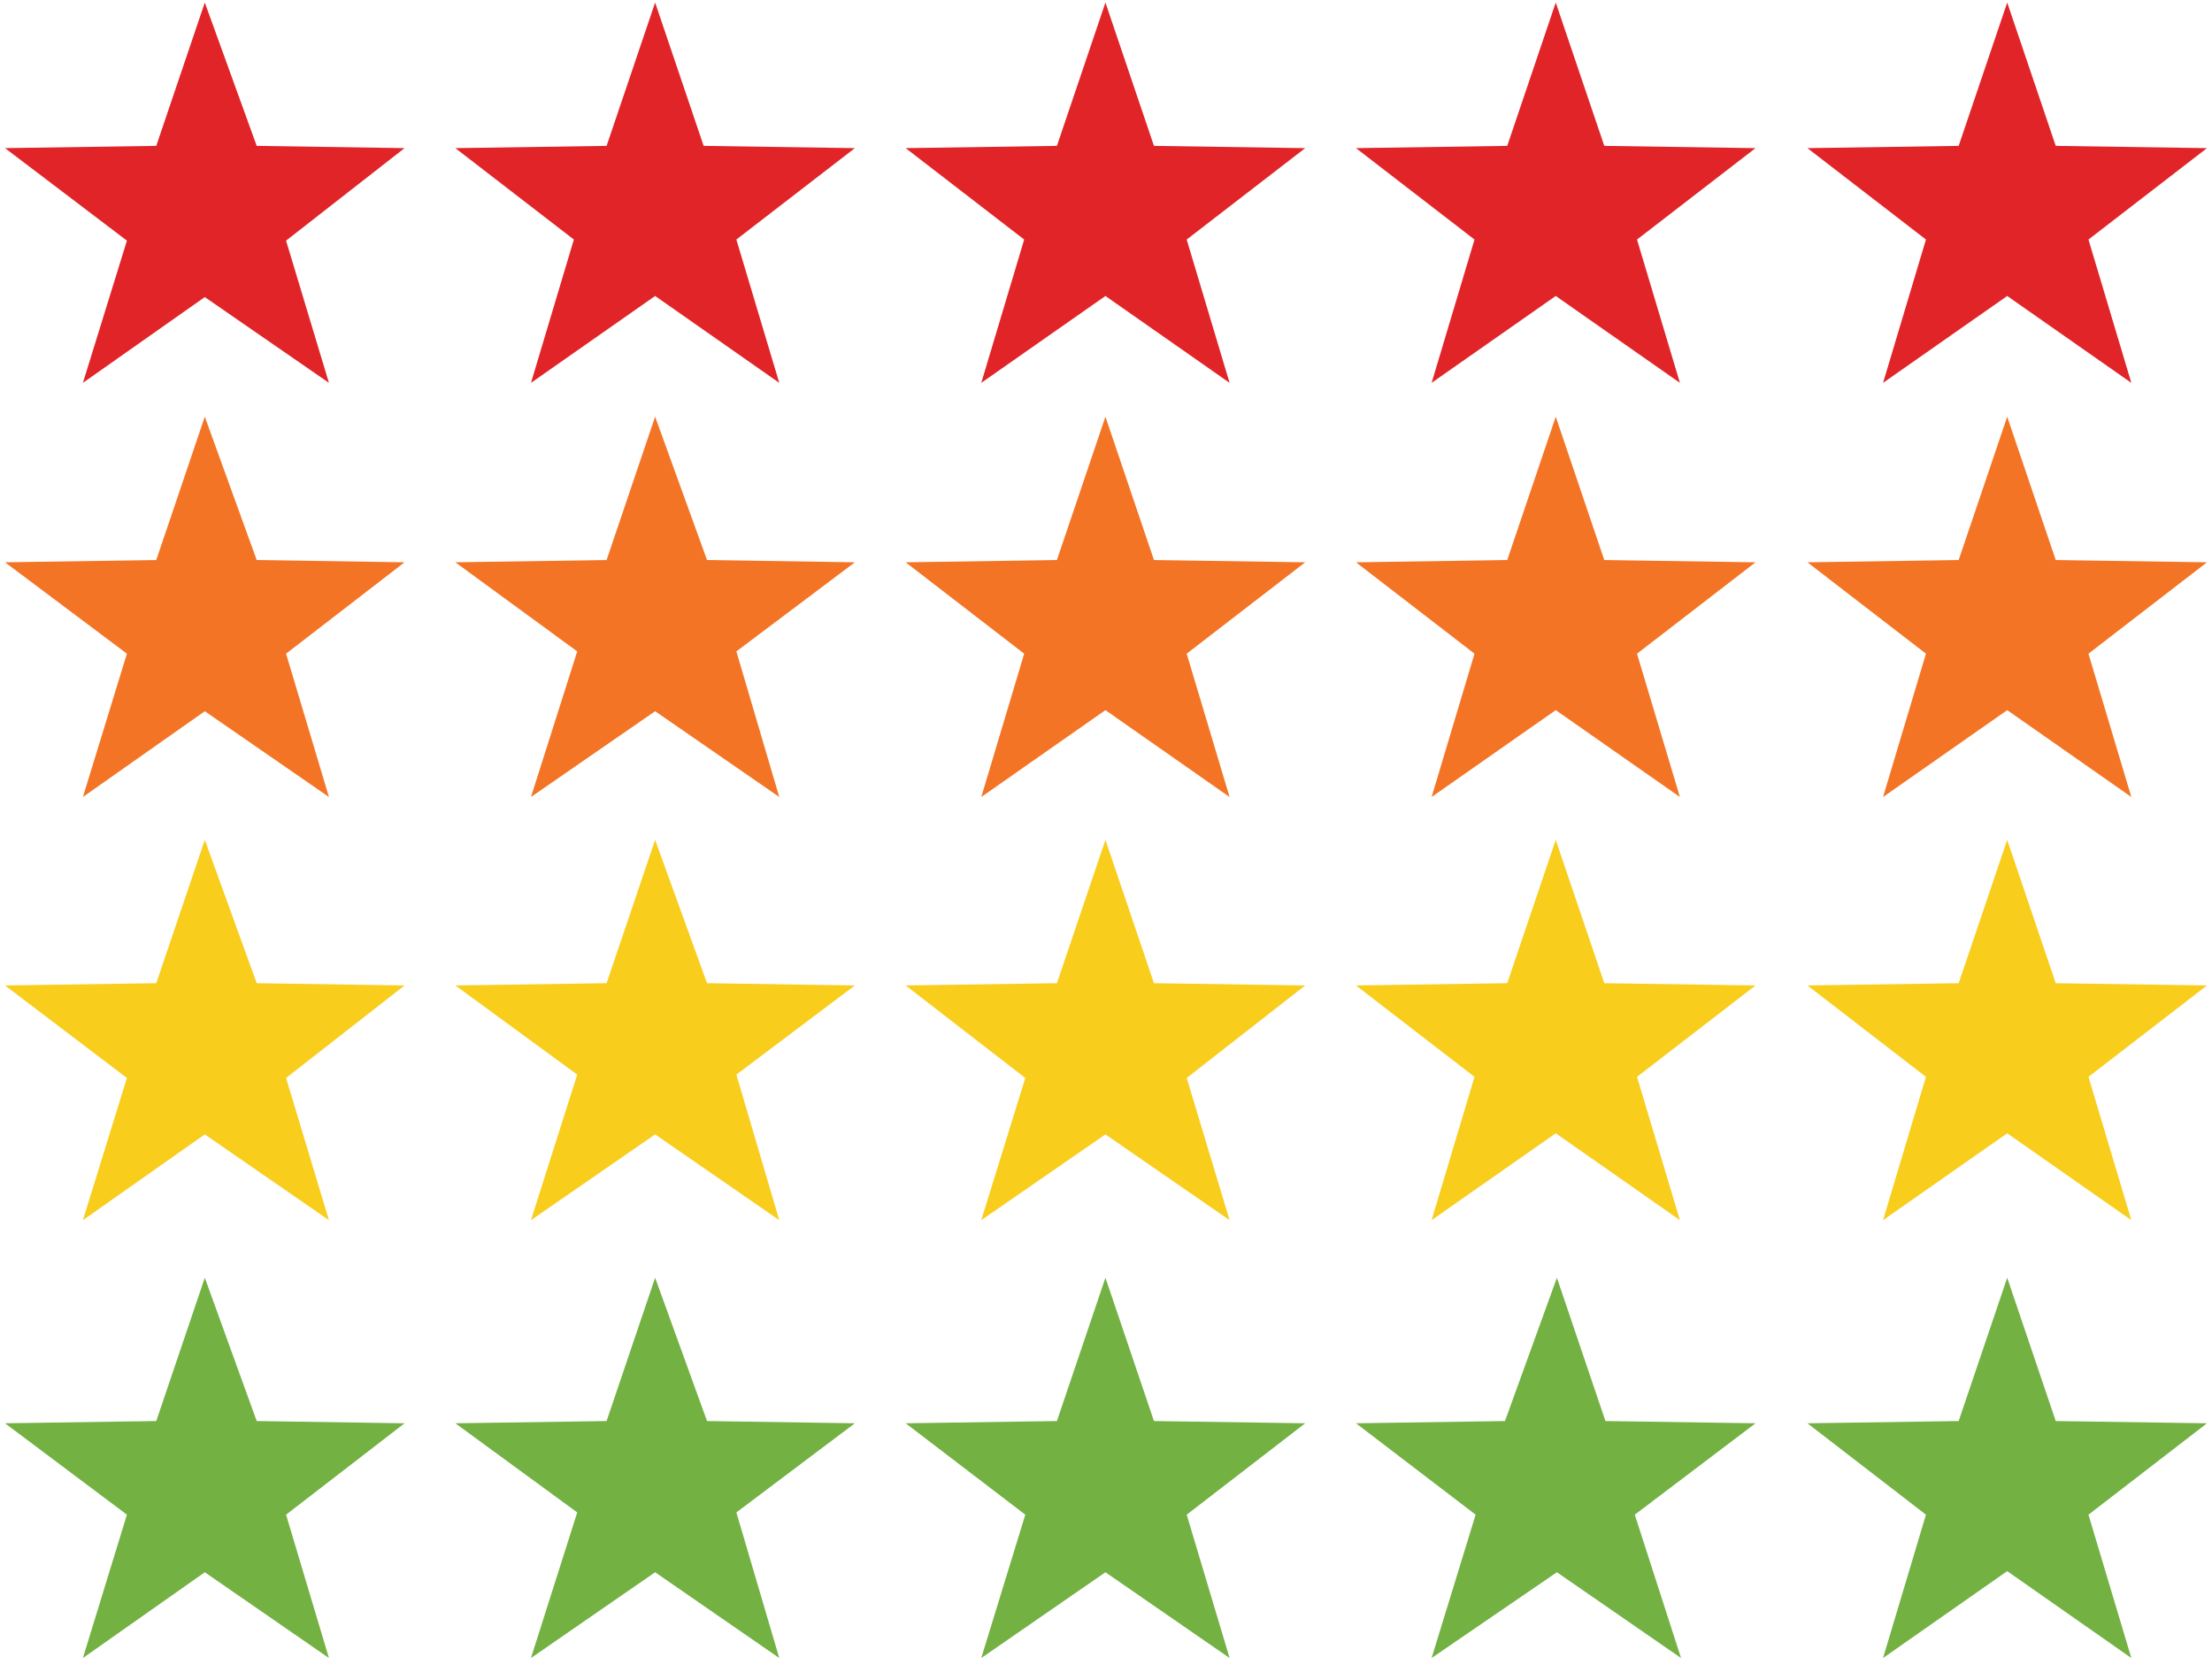
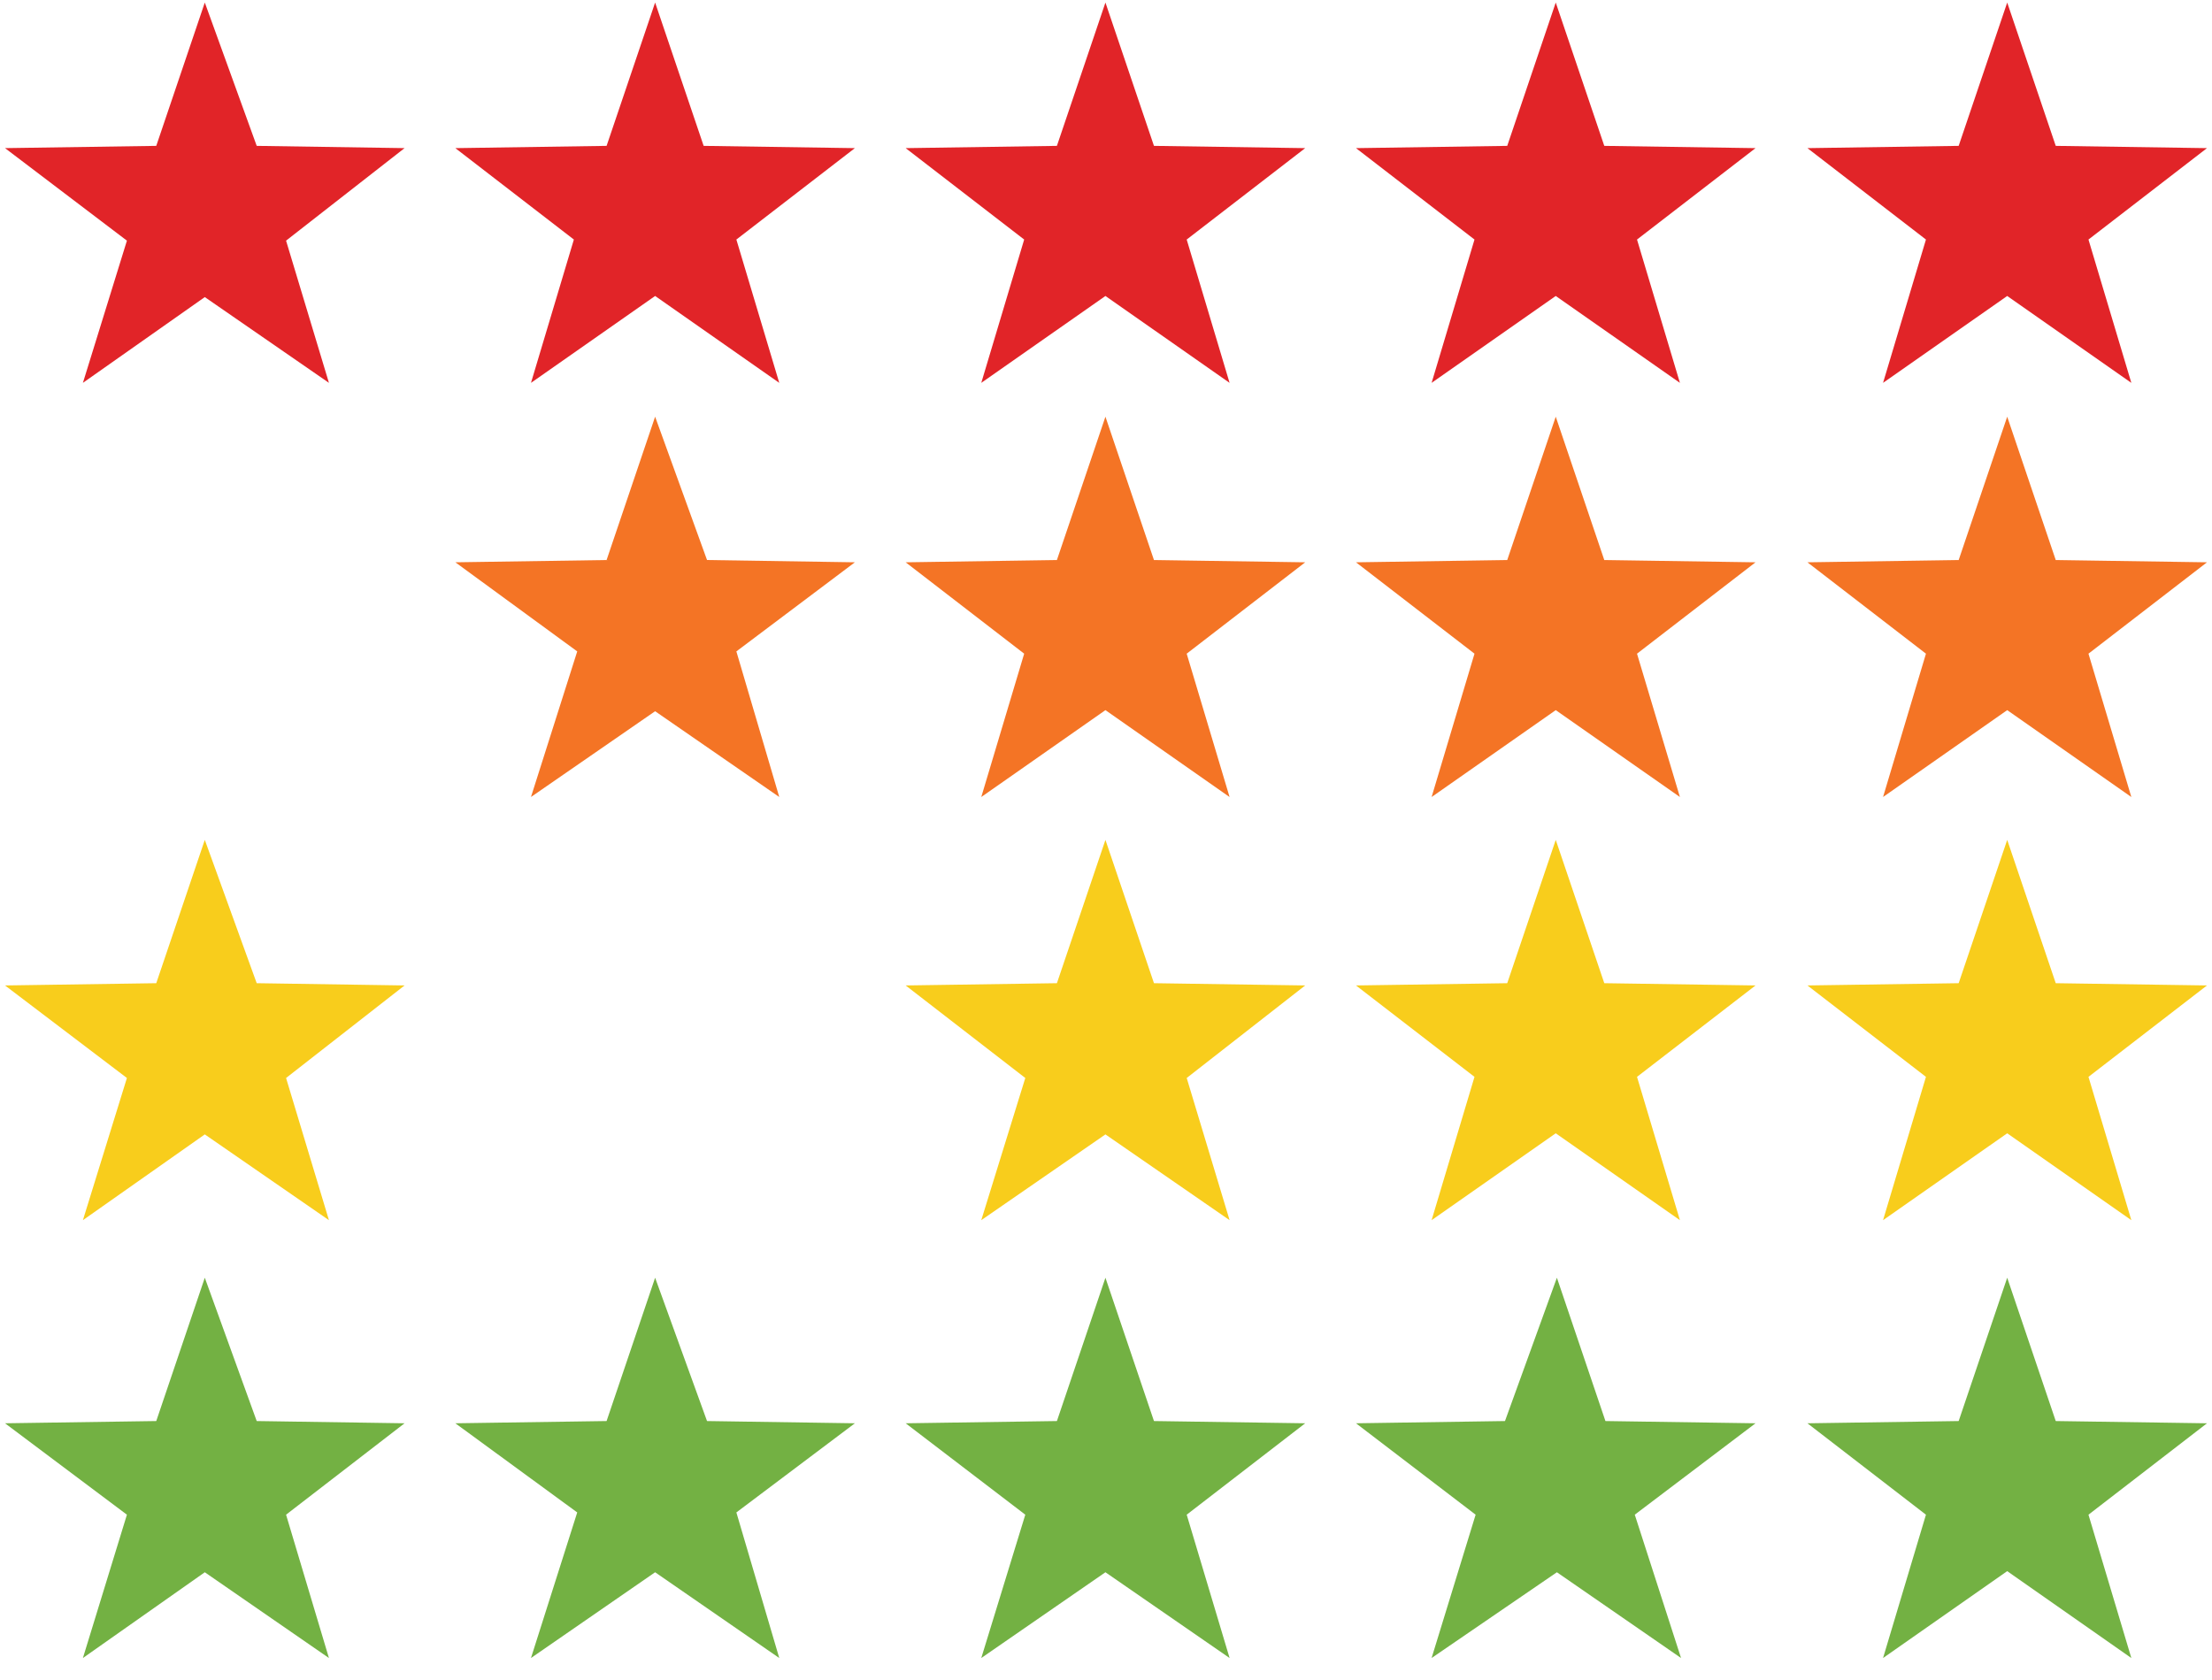
<svg xmlns="http://www.w3.org/2000/svg" version="1.1" id="Layer_1" x="0px" y="0px" width="215px" height="163.333px" viewBox="0 0 215 163.333" enable-background="new 0 0 215 163.333" xml:space="preserve">
  <g>
    <polygon fill="#E12428" points="19.906,28.88 8.058,37.217 12.336,23.394 0.488,14.399 15.188,14.18 19.906,0.248 24.951,14.18    39.322,14.399 27.805,23.394 31.972,37.217  " />
    <path fill="#E12428" d="M195.095,0.248l-4.718,13.932l-14.7,0.22l11.52,8.886l-4.17,13.932l12.068-8.446l12.065,8.446   l-4.167-13.932l11.519-8.886l-14.7-0.22L195.095,0.248L195.095,0.248z" />
    <path fill="#E12428" d="M151.214,0.248l-4.715,13.932l-14.701,0.22l11.519,8.886l-4.169,13.932l12.066-8.446l12.069,8.446   l-4.17-13.932l11.519-8.886l-14.7-0.22L151.214,0.248L151.214,0.248z" />
    <path fill="#E12428" d="M107.445,0.248l-4.717,13.932l-14.7,0.22l11.519,8.886l-4.17,13.932l12.068-8.446l12.067,8.446   l-4.169-13.932l11.519-8.886l-14.7-0.22L107.445,0.248L107.445,0.248z" />
    <path fill="#E12428" d="M63.676,0.248L58.959,14.18l-14.701,0.22l11.52,8.886l-4.168,13.932l12.066-8.446l12.066,8.446   l-4.169-13.932l11.519-8.886l-14.699-0.22L63.676,0.248L63.676,0.248z" />
-     <polygon fill="#F47425" points="19.906,69.139 8.058,77.476 12.336,63.544 0.488,54.661 15.188,54.44 19.906,40.507 24.951,54.44    39.322,54.661 27.805,63.544 31.972,77.476  " />
    <polygon fill="#F47425" points="63.676,69.139 51.609,77.476 56.105,63.324 44.258,54.661 58.959,54.44 63.676,40.507    68.721,54.44 83.092,54.661 71.573,63.324 75.742,77.476  " />
    <path fill="#F47425" d="M195.095,40.507l-4.718,13.934l-14.7,0.221l11.52,8.883l-4.17,13.933l12.068-8.446l12.065,8.446   l-4.167-13.933l11.519-8.883l-14.7-0.221L195.095,40.507L195.095,40.507z" />
    <path fill="#F47425" d="M151.214,40.507l-4.715,13.934l-14.701,0.221l11.519,8.883l-4.169,13.933l12.066-8.446l12.069,8.446   l-4.17-13.933l11.519-8.883l-14.7-0.221L151.214,40.507L151.214,40.507z" />
    <path fill="#F8CD1C" d="M151.214,81.646l-4.715,13.931l-14.701,0.219l11.519,8.886l-4.169,13.932l12.066-8.446l12.069,8.446   l-4.17-13.932l11.519-8.886l-14.7-0.219L151.214,81.646L151.214,81.646z" />
    <path fill="#F47425" d="M107.445,40.507l-4.717,13.934l-14.7,0.221l11.519,8.883l-4.17,13.933l12.068-8.446l12.067,8.446   l-4.169-13.933l11.519-8.883l-14.7-0.221L107.445,40.507L107.445,40.507z" />
    <polygon fill="#F8CD1C" points="19.906,110.276 8.058,118.613 12.336,104.792 0.488,95.796 15.188,95.577 19.906,81.646    24.951,95.577 39.322,95.796 27.805,104.792 31.972,118.613  " />
-     <polygon fill="#F8CD1C" points="63.676,110.276 51.609,118.613 56.105,104.462 44.258,95.796 58.959,95.577 63.676,81.646    68.721,95.577 83.092,95.796 71.573,104.462 75.742,118.613  " />
    <polygon fill="#F8CD1C" points="107.445,110.276 95.377,118.613 99.656,104.792 88.028,95.796 102.729,95.577 107.445,81.646    112.162,95.577 126.862,95.796 115.344,104.792 119.513,118.613  " />
    <path fill="#F8CD1C" d="M195.095,81.646l-4.718,13.931l-14.7,0.219l11.52,8.886l-4.17,13.932l12.068-8.446l12.065,8.446   l-4.167-13.932l11.519-8.886l-14.7-0.219L195.095,81.646L195.095,81.646z" />
    <polygon fill="#73B143" points="19.906,152.84 8.058,161.177 12.336,147.244 0.488,138.358 15.188,138.141 19.906,124.21    24.951,138.141 39.322,138.358 27.805,147.244 31.972,161.177  " />
    <polygon fill="#73B143" points="63.676,152.84 51.609,161.177 56.105,147.025 44.258,138.358 58.959,138.141 63.676,124.21    68.721,138.141 83.092,138.358 71.573,147.025 75.742,161.177  " />
    <polygon fill="#73B143" points="107.445,152.84 95.377,161.177 99.656,147.244 88.028,138.358 102.729,138.141 107.445,124.21    112.162,138.141 126.862,138.358 115.344,147.244 119.513,161.177  " />
    <polygon fill="#73B143" points="151.326,152.84 139.147,161.177 143.427,147.244 131.798,138.358 146.28,138.141 151.326,124.21    156.043,138.141 170.632,138.358 158.895,147.244 163.393,161.177  " />
    <path fill="#73B143" d="M195.095,124.21l-4.718,13.931l-14.7,0.218l11.52,8.886l-4.17,13.933l12.068-8.446l12.065,8.446   l-4.167-13.933l11.519-8.886l-14.7-0.218L195.095,124.21L195.095,124.21z" />
  </g>
</svg>